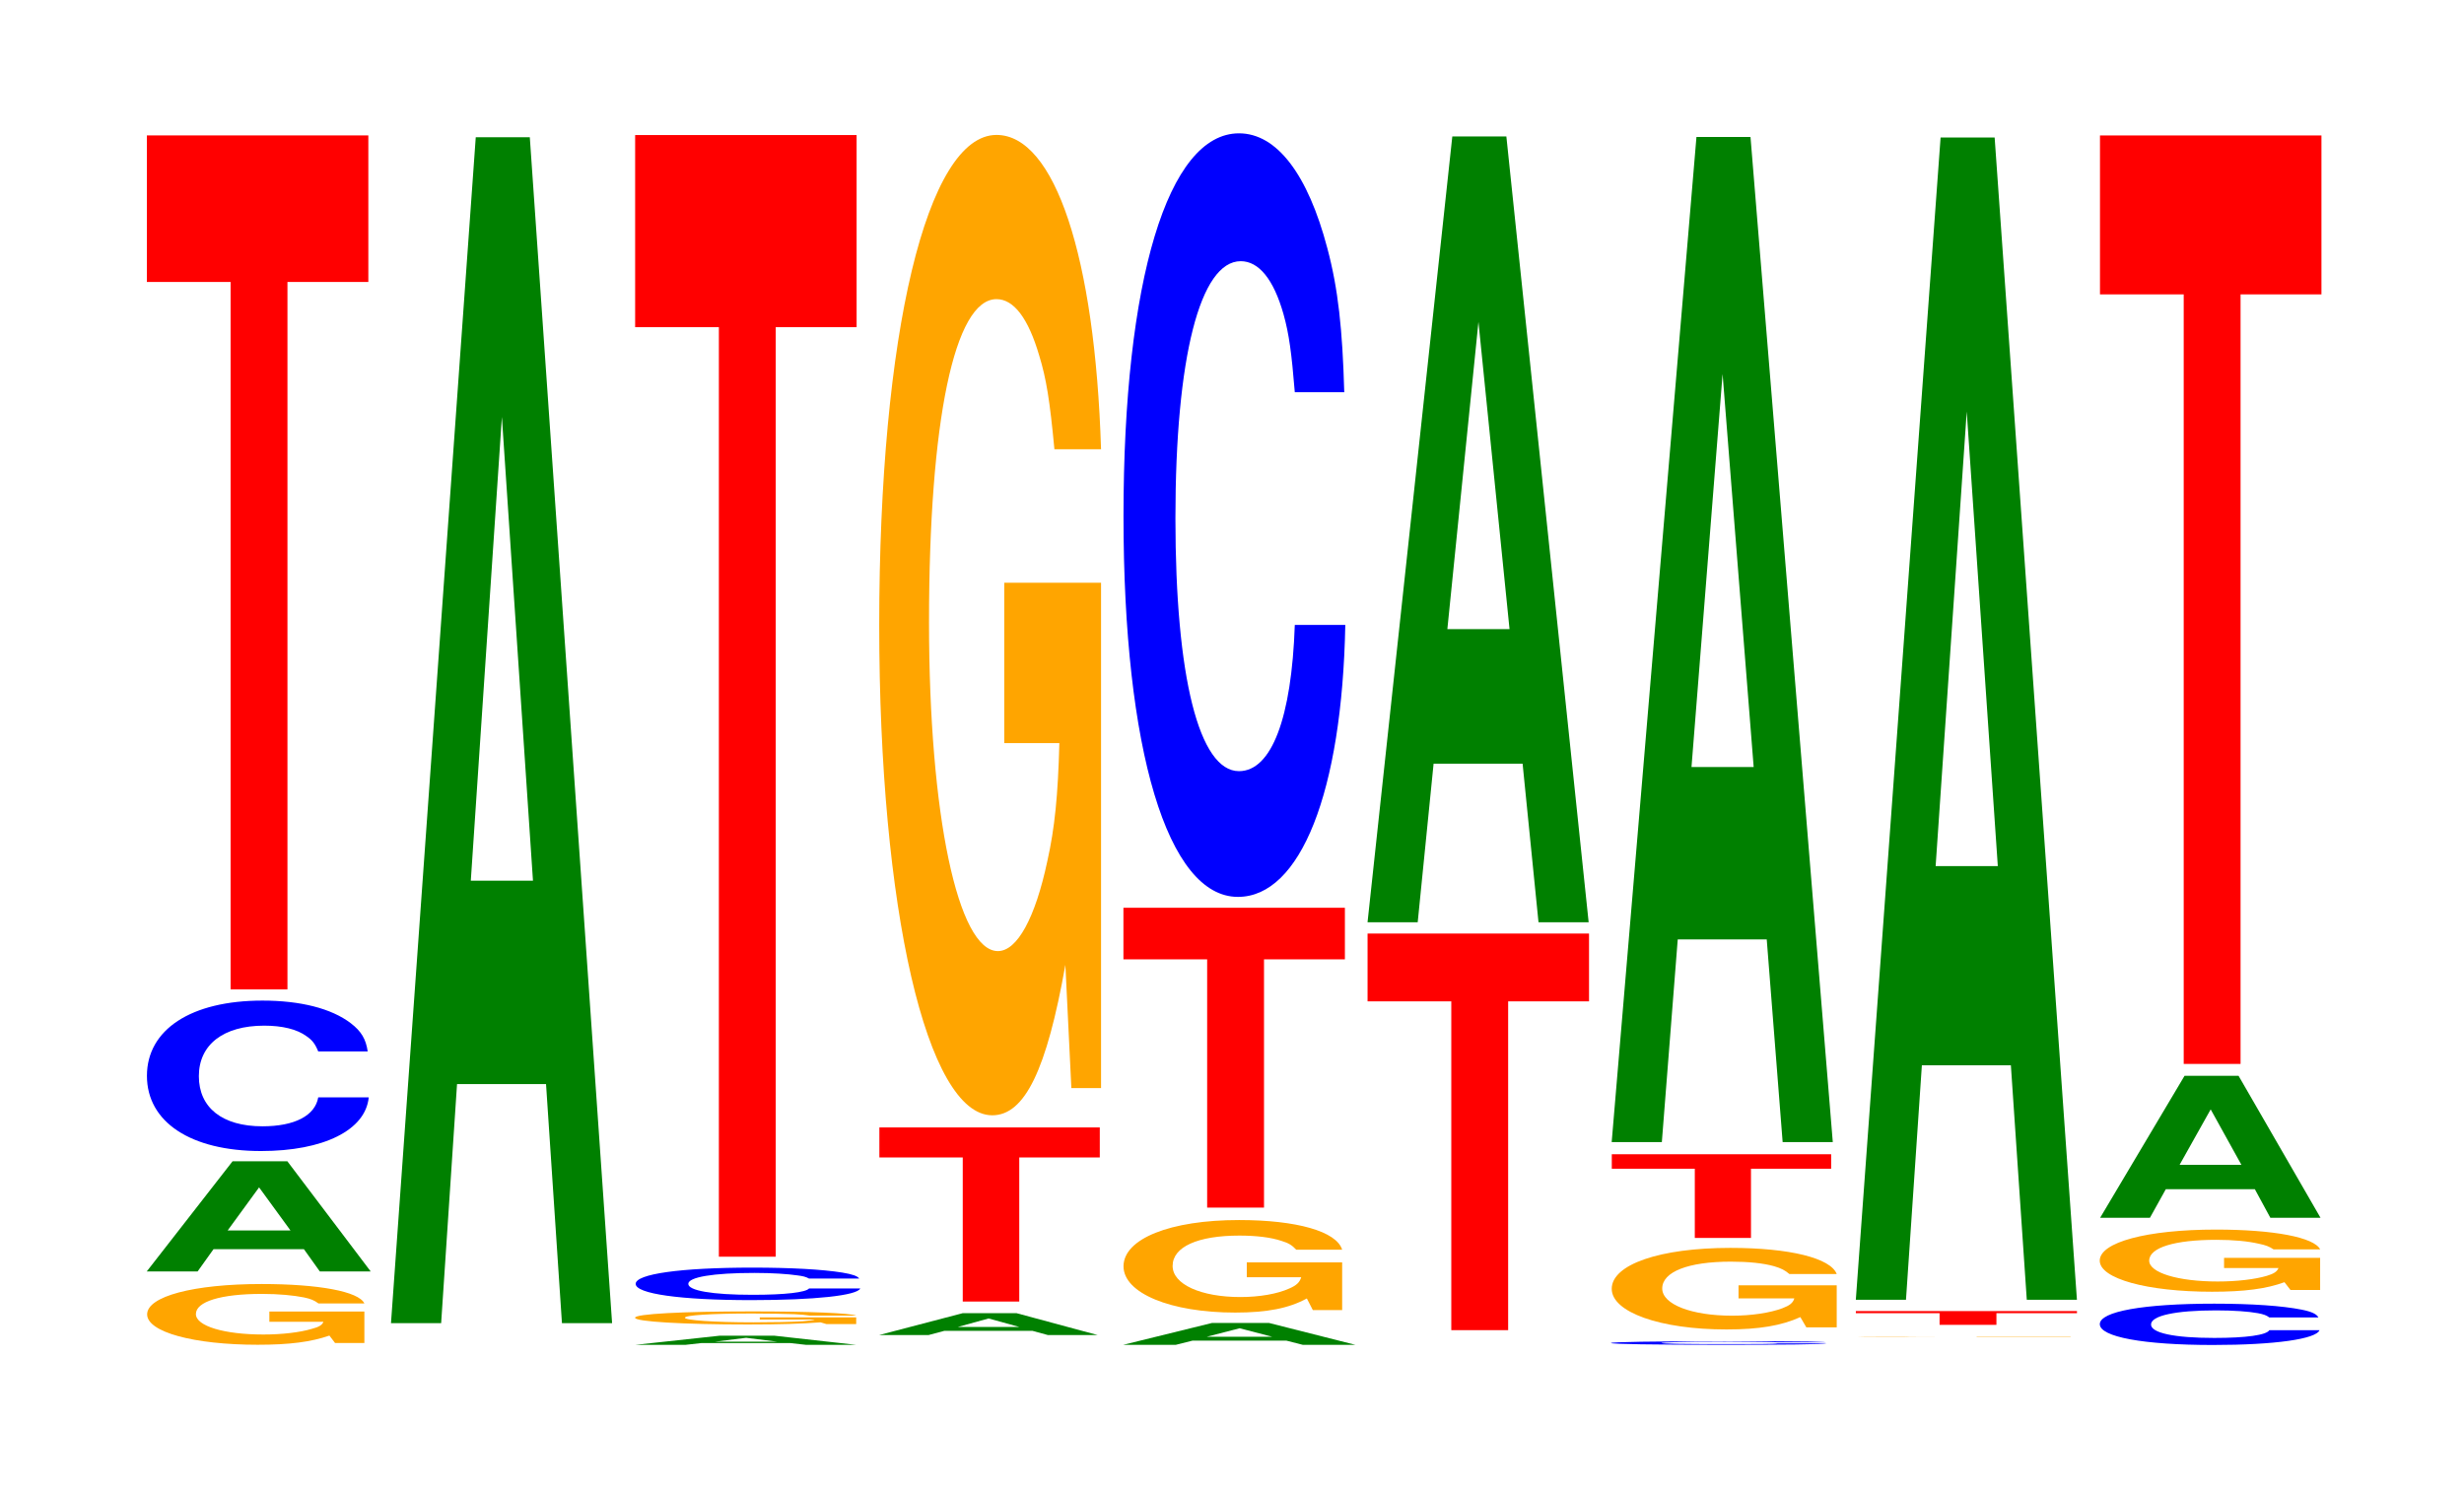
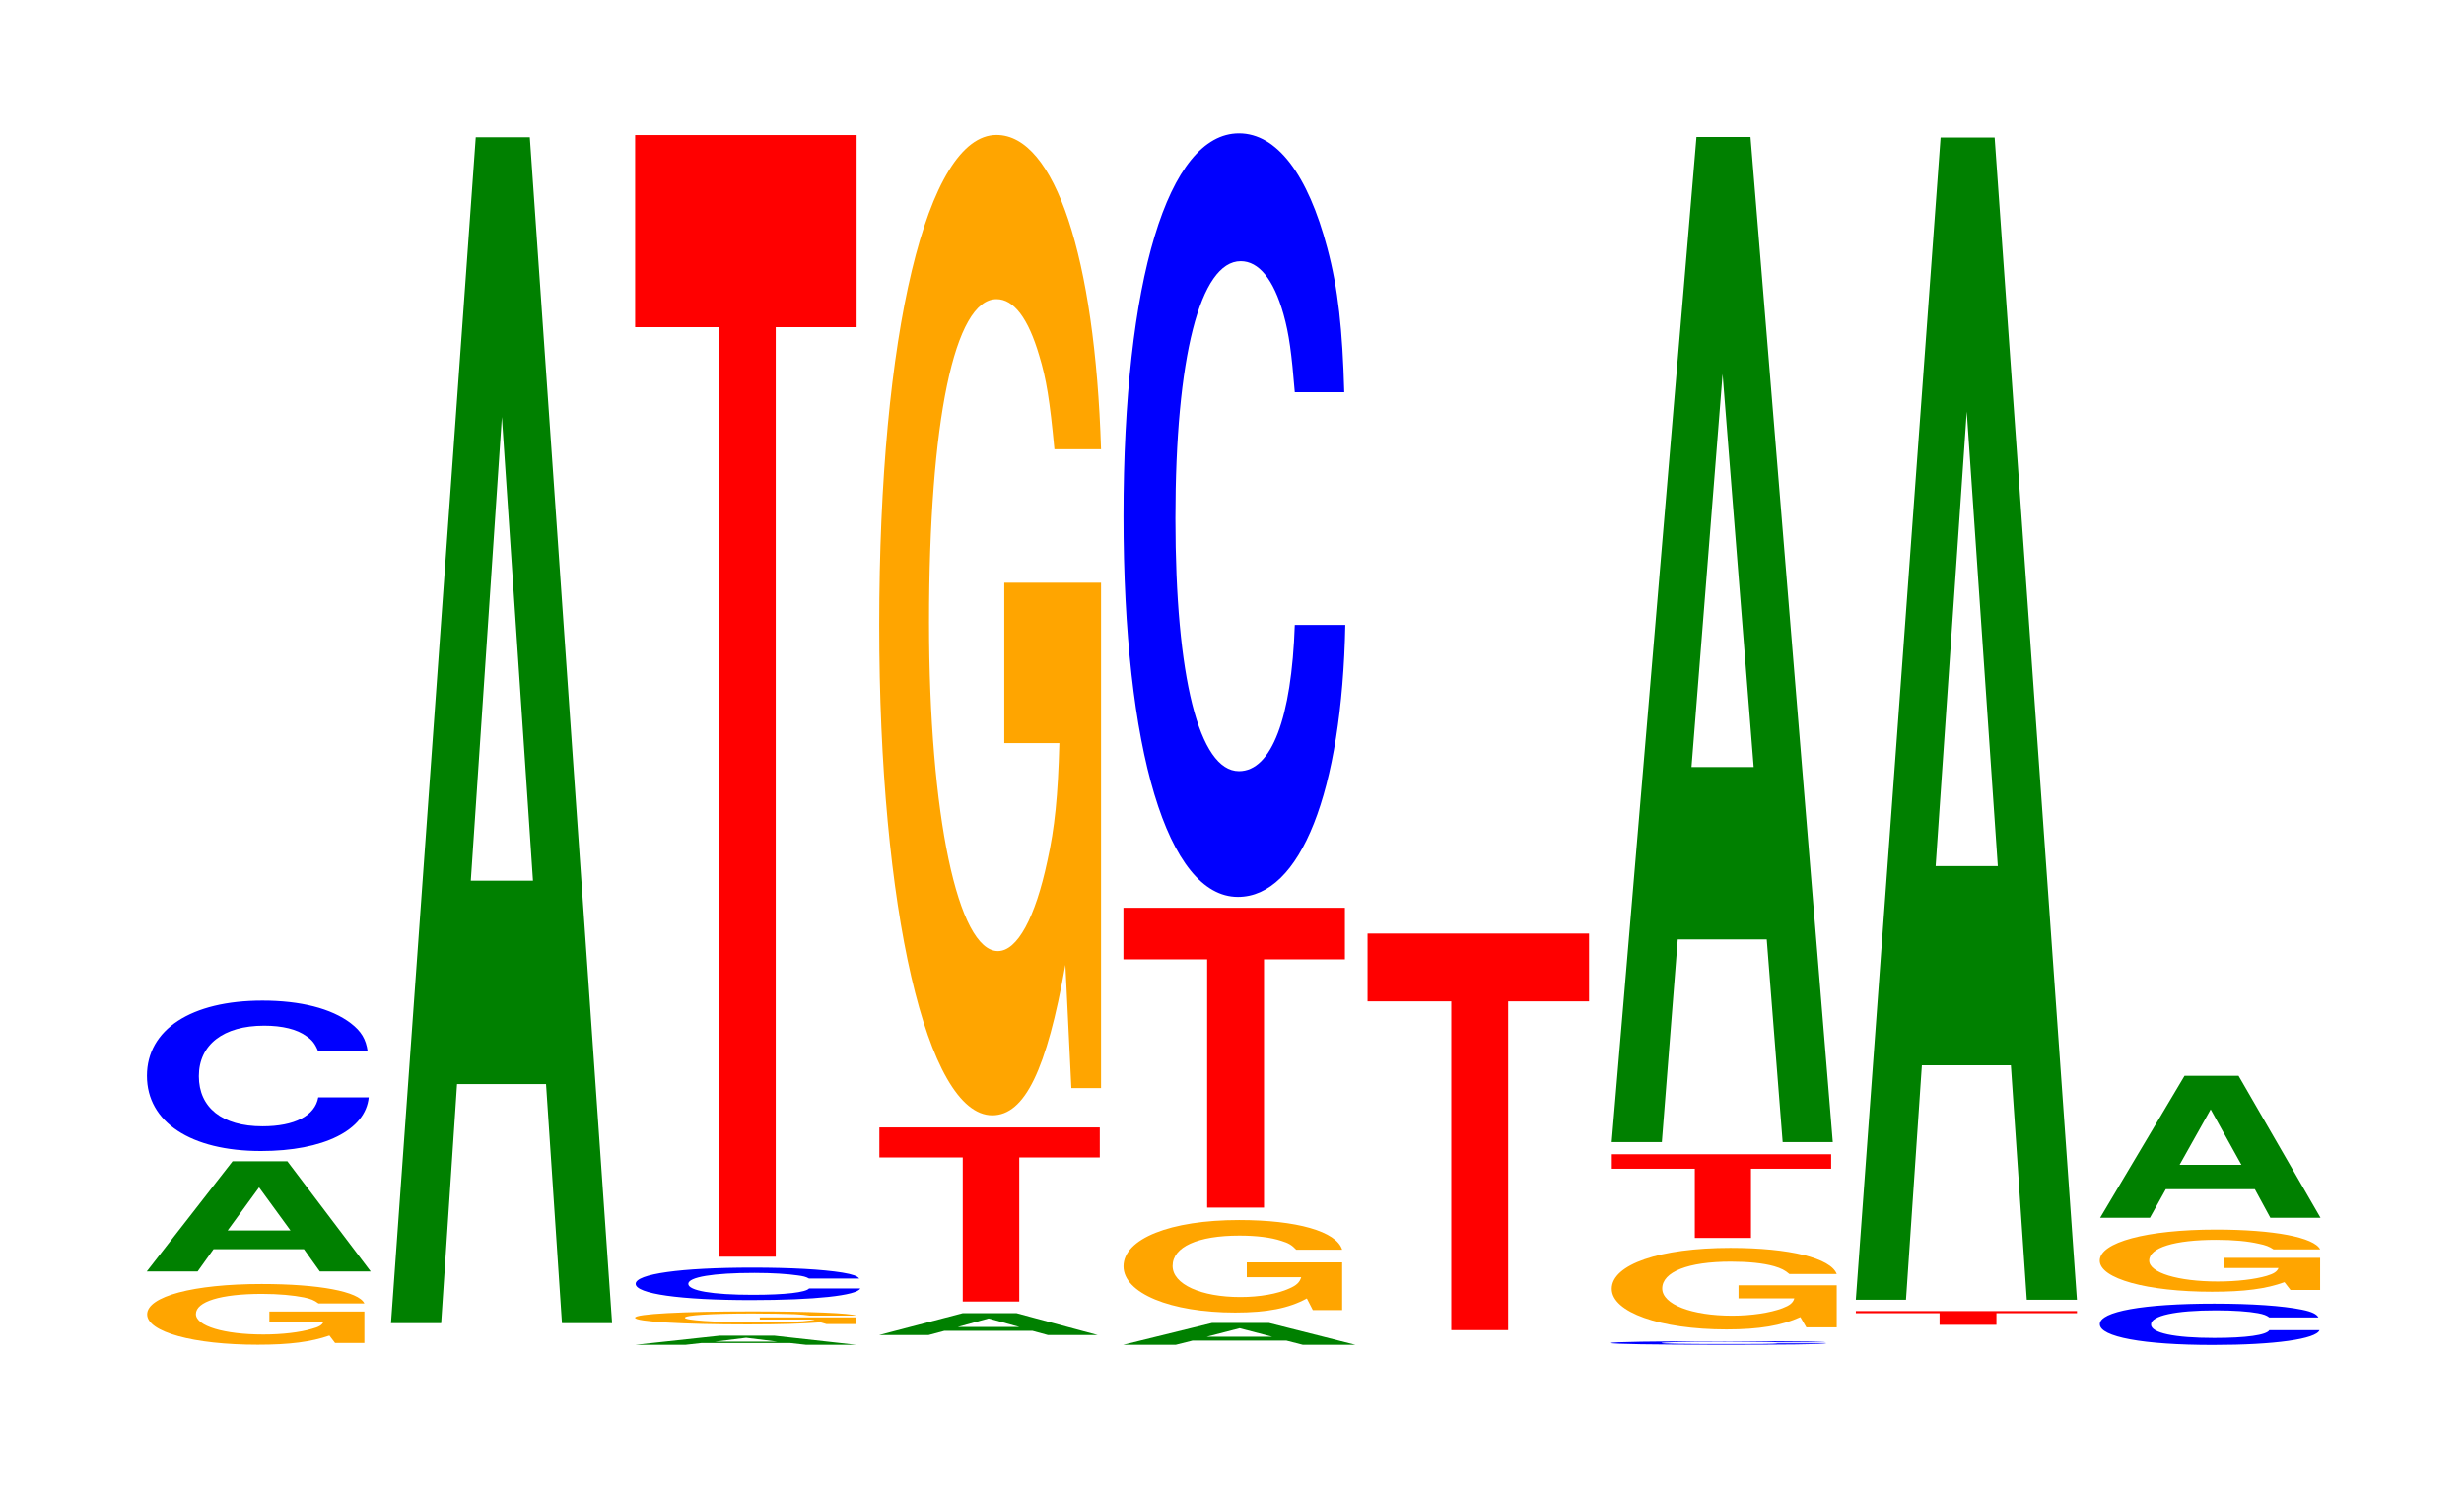
<svg xmlns="http://www.w3.org/2000/svg" xmlns:xlink="http://www.w3.org/1999/xlink" width="109pt" height="66pt" viewBox="0 0 109 66" version="1.1">
  <defs>
    <g>
      <symbol overflow="visible" id="glyph0-0">
        <path style="stroke:none;" d="M 10.219 -1.391 L 6.016 -1.391 L 6.016 -0.938 L 8.406 -0.938 C 8.359 -0.797 8.203 -0.703 7.891 -0.625 C 7.375 -0.469 6.578 -0.375 5.75 -0.375 C 4.016 -0.375 2.766 -0.75 2.766 -1.281 C 2.766 -1.828 3.859 -2.172 5.688 -2.172 C 6.438 -2.172 7.078 -2.109 7.547 -2.016 C 7.844 -1.953 8 -1.891 8.188 -1.75 L 10.219 -1.75 C 9.969 -2.281 8.203 -2.609 5.672 -2.609 C 2.656 -2.609 0.609 -2.062 0.609 -1.266 C 0.609 -0.484 2.672 0.078 5.5 0.078 C 6.922 0.078 7.859 -0.047 8.672 -0.328 L 8.922 0 L 10.219 0 Z M 10.219 -1.391 " />
      </symbol>
      <symbol overflow="visible" id="glyph1-0">
        <path style="stroke:none;" d="M 7.328 -0.984 L 8.031 0 L 10.281 0 L 6.594 -4.875 L 4.172 -4.875 L 0.375 0 L 2.625 0 L 3.328 -0.984 Z M 6.734 -1.812 L 3.953 -1.812 L 5.344 -3.719 Z M 6.734 -1.812 " />
      </symbol>
      <symbol overflow="visible" id="glyph2-0">
        <path style="stroke:none;" d="M 10.438 -4.203 C 10.359 -4.75 10.156 -5.094 9.688 -5.453 C 8.828 -6.109 7.453 -6.453 5.781 -6.453 C 2.625 -6.453 0.672 -5.172 0.672 -3.125 C 0.672 -1.078 2.609 0.203 5.719 0.203 C 8.484 0.203 10.344 -0.719 10.484 -2.172 L 8.25 -2.172 C 8.109 -1.359 7.203 -0.891 5.781 -0.891 C 4 -0.891 2.969 -1.719 2.969 -3.109 C 2.969 -4.5 4.047 -5.344 5.859 -5.344 C 6.656 -5.344 7.312 -5.188 7.734 -4.875 C 7.984 -4.703 8.109 -4.547 8.25 -4.203 Z M 10.438 -4.203 " />
      </symbol>
      <symbol overflow="visible" id="glyph3-0">
-         <path style="stroke:none;" d="M 6.453 -31.297 L 10.031 -31.297 L 10.031 -37.781 L 0.234 -37.781 L 0.234 -31.297 L 3.938 -31.297 L 3.938 0 L 6.453 0 Z M 6.453 -31.297 " />
-       </symbol>
+         </symbol>
      <symbol overflow="visible" id="glyph4-0">
        <path style="stroke:none;" d="M 7.234 -10.578 L 7.938 0 L 10.156 0 L 6.516 -52.469 L 4.125 -52.469 L 0.375 0 L 2.594 0 L 3.297 -10.578 Z M 6.656 -19.578 L 3.906 -19.578 L 5.281 -40.094 Z M 6.656 -19.578 " />
      </symbol>
      <symbol overflow="visible" id="glyph5-0">
        <path style="stroke:none;" d="M 7.234 -0.078 L 7.938 0 L 10.156 0 L 6.516 -0.406 L 4.125 -0.406 L 0.375 0 L 2.594 0 L 3.297 -0.078 Z M 6.656 -0.141 L 3.906 -0.141 L 5.281 -0.312 Z M 6.656 -0.141 " />
      </symbol>
      <symbol overflow="visible" id="glyph6-0">
        <path style="stroke:none;" d="M 10.391 -0.297 L 6.125 -0.297 L 6.125 -0.203 L 8.562 -0.203 C 8.5 -0.172 8.344 -0.156 8.031 -0.125 C 7.5 -0.094 6.703 -0.078 5.844 -0.078 C 4.078 -0.078 2.812 -0.172 2.812 -0.281 C 2.812 -0.391 3.938 -0.469 5.797 -0.469 C 6.547 -0.469 7.203 -0.453 7.672 -0.438 C 7.984 -0.422 8.141 -0.406 8.344 -0.375 L 10.391 -0.375 C 10.141 -0.484 8.344 -0.562 5.781 -0.562 C 2.703 -0.562 0.609 -0.453 0.609 -0.281 C 0.609 -0.109 2.719 0.016 5.594 0.016 C 7.031 0.016 8 -0.016 8.812 -0.078 L 9.078 0 L 10.391 0 Z M 10.391 -0.297 " />
      </symbol>
      <symbol overflow="visible" id="glyph7-0">
        <path style="stroke:none;" d="M 10.578 -0.906 C 10.5 -1.016 10.297 -1.094 9.828 -1.172 C 8.953 -1.312 7.562 -1.391 5.859 -1.391 C 2.672 -1.391 0.688 -1.109 0.688 -0.672 C 0.688 -0.234 2.656 0.047 5.797 0.047 C 8.609 0.047 10.484 -0.156 10.625 -0.469 L 8.359 -0.469 C 8.219 -0.297 7.312 -0.188 5.859 -0.188 C 4.062 -0.188 3.016 -0.375 3.016 -0.672 C 3.016 -0.969 4.109 -1.156 5.938 -1.156 C 6.75 -1.156 7.422 -1.109 7.844 -1.047 C 8.094 -1.016 8.219 -0.984 8.359 -0.906 Z M 10.578 -0.906 " />
      </symbol>
      <symbol overflow="visible" id="glyph8-0">
        <path style="stroke:none;" d="M 6.453 -41.125 L 10.031 -41.125 L 10.031 -49.625 L 0.234 -49.625 L 0.234 -41.125 L 3.938 -41.125 L 3.938 0 L 6.453 0 Z M 6.453 -41.125 " />
      </symbol>
      <symbol overflow="visible" id="glyph9-0">
        <path style="stroke:none;" d="M 7.156 -0.188 L 7.844 0 L 10.047 0 L 6.453 -0.969 L 4.078 -0.969 L 0.375 0 L 2.562 0 L 3.266 -0.188 Z M 6.578 -0.359 L 3.859 -0.359 L 5.219 -0.734 Z M 6.578 -0.359 " />
      </symbol>
      <symbol overflow="visible" id="glyph10-0">
        <path style="stroke:none;" d="M 6.422 -6.375 L 9.984 -6.375 L 9.984 -7.703 L 0.234 -7.703 L 0.234 -6.375 L 3.922 -6.375 L 3.922 0 L 6.422 0 Z M 6.422 -6.375 " />
      </symbol>
      <symbol overflow="visible" id="glyph11-0">
        <path style="stroke:none;" d="M 10.422 -22.25 L 6.141 -22.25 L 6.141 -15.156 L 8.578 -15.156 C 8.516 -12.828 8.375 -11.406 8.047 -9.938 C 7.516 -7.438 6.719 -5.953 5.859 -5.953 C 4.094 -5.953 2.812 -11.984 2.812 -20.5 C 2.812 -29.406 3.938 -34.797 5.797 -34.797 C 6.562 -34.797 7.203 -33.953 7.688 -32.297 C 8 -31.281 8.156 -30.312 8.359 -28.156 L 10.422 -28.156 C 10.156 -36.672 8.375 -42.062 5.797 -42.062 C 2.719 -42.062 0.609 -33.266 0.609 -20.375 C 0.609 -7.828 2.719 1.312 5.609 1.312 C 7.047 1.312 8.016 -0.688 8.844 -5.344 L 9.109 0.109 L 10.422 0.109 Z M 10.422 -22.25 " />
      </symbol>
      <symbol overflow="visible" id="glyph12-0">
        <path style="stroke:none;" d="M 7.609 -0.188 L 8.344 0 L 10.672 0 L 6.844 -0.969 L 4.328 -0.969 L 0.391 0 L 2.719 0 L 3.469 -0.188 Z M 6.984 -0.359 L 4.094 -0.359 L 5.547 -0.734 Z M 6.984 -0.359 " />
      </symbol>
      <symbol overflow="visible" id="glyph13-0">
        <path style="stroke:none;" d="M 10.281 -2.094 L 6.062 -2.094 L 6.062 -1.438 L 8.469 -1.438 C 8.406 -1.219 8.266 -1.078 7.938 -0.938 C 7.422 -0.703 6.625 -0.562 5.781 -0.562 C 4.031 -0.562 2.781 -1.125 2.781 -1.938 C 2.781 -2.781 3.891 -3.281 5.734 -3.281 C 6.484 -3.281 7.125 -3.203 7.594 -3.047 C 7.906 -2.953 8.062 -2.859 8.25 -2.656 L 10.281 -2.656 C 10.031 -3.469 8.266 -3.969 5.719 -3.969 C 2.672 -3.969 0.609 -3.141 0.609 -1.922 C 0.609 -0.734 2.688 0.125 5.547 0.125 C 6.953 0.125 7.922 -0.062 8.719 -0.5 L 8.984 0.016 L 10.281 0.016 Z M 10.281 -2.094 " />
      </symbol>
      <symbol overflow="visible" id="glyph14-0">
        <path style="stroke:none;" d="M 6.453 -10.984 L 10.031 -10.984 L 10.031 -13.266 L 0.234 -13.266 L 0.234 -10.984 L 3.938 -10.984 L 3.938 0 L 6.453 0 Z M 6.453 -10.984 " />
      </symbol>
      <symbol overflow="visible" id="glyph15-0">
        <path style="stroke:none;" d="M 10.438 -21.312 C 10.359 -24.094 10.172 -25.875 9.688 -27.688 C 8.828 -30.953 7.453 -32.766 5.781 -32.766 C 2.641 -32.766 0.672 -26.266 0.672 -15.828 C 0.672 -5.484 2.625 1.016 5.734 1.016 C 8.5 1.016 10.344 -3.625 10.484 -11.016 L 8.25 -11.016 C 8.109 -6.891 7.219 -4.547 5.781 -4.547 C 4.016 -4.547 2.969 -8.719 2.969 -15.734 C 2.969 -22.859 4.062 -27.109 5.859 -27.109 C 6.656 -27.109 7.312 -26.312 7.75 -24.766 C 8 -23.875 8.109 -23.031 8.25 -21.312 Z M 10.438 -21.312 " />
      </symbol>
      <symbol overflow="visible" id="glyph16-0">
        <path style="stroke:none;" d="M 6.453 -14.547 L 10.031 -14.547 L 10.031 -17.547 L 0.234 -17.547 L 0.234 -14.547 L 3.938 -14.547 L 3.938 0 L 6.453 0 Z M 6.453 -14.547 " />
      </symbol>
      <symbol overflow="visible" id="glyph17-0">
-         <path style="stroke:none;" d="M 7.234 -7.016 L 7.938 0 L 10.156 0 L 6.516 -34.766 L 4.125 -34.766 L 0.375 0 L 2.594 0 L 3.297 -7.016 Z M 6.656 -12.969 L 3.906 -12.969 L 5.281 -26.562 Z M 6.656 -12.969 " />
-       </symbol>
+         </symbol>
      <symbol overflow="visible" id="glyph18-0">
        <path style="stroke:none;" d="M 10.172 -0.109 C 10.094 -0.125 9.891 -0.125 9.438 -0.141 C 8.594 -0.156 7.266 -0.156 5.641 -0.156 C 2.562 -0.156 0.656 -0.125 0.656 -0.078 C 0.656 -0.031 2.547 0 5.578 0 C 8.266 0 10.078 -0.016 10.203 -0.062 L 8.031 -0.062 C 7.906 -0.031 7.016 -0.031 5.641 -0.031 C 3.906 -0.031 2.891 -0.047 2.891 -0.078 C 2.891 -0.109 3.953 -0.141 5.703 -0.141 C 6.484 -0.141 7.125 -0.125 7.547 -0.125 C 7.781 -0.125 7.906 -0.109 8.031 -0.109 Z M 10.172 -0.109 " />
      </symbol>
      <symbol overflow="visible" id="glyph19-0">
        <path style="stroke:none;" d="M 10.578 -1.844 L 6.234 -1.844 L 6.234 -1.266 L 8.703 -1.266 C 8.641 -1.062 8.5 -0.953 8.172 -0.828 C 7.625 -0.625 6.812 -0.5 5.953 -0.5 C 4.156 -0.5 2.859 -1 2.859 -1.703 C 2.859 -2.438 4 -2.891 5.891 -2.891 C 6.656 -2.891 7.312 -2.828 7.812 -2.688 C 8.125 -2.594 8.281 -2.516 8.484 -2.344 L 10.578 -2.344 C 10.312 -3.047 8.5 -3.5 5.875 -3.5 C 2.75 -3.5 0.625 -2.766 0.625 -1.688 C 0.625 -0.656 2.766 0.109 5.703 0.109 C 7.156 0.109 8.141 -0.062 8.969 -0.438 L 9.234 0.016 L 10.578 0.016 Z M 10.578 -1.844 " />
      </symbol>
      <symbol overflow="visible" id="glyph20-0">
        <path style="stroke:none;" d="M 6.391 -3.062 L 9.938 -3.062 L 9.938 -3.703 L 0.234 -3.703 L 0.234 -3.062 L 3.906 -3.062 L 3.906 0 L 6.391 0 Z M 6.391 -3.062 " />
      </symbol>
      <symbol overflow="visible" id="glyph21-0">
        <path style="stroke:none;" d="M 7.234 -8.969 L 7.938 0 L 10.156 0 L 6.516 -44.469 L 4.125 -44.469 L 0.375 0 L 2.594 0 L 3.297 -8.969 Z M 6.656 -16.594 L 3.906 -16.594 L 5.281 -33.984 Z M 6.656 -16.594 " />
      </symbol>
      <symbol overflow="visible" id="glyph22-0">
-         <path style="stroke:none;" d="M 10.094 -0.016 L 5.938 -0.016 L 5.938 0 L 8.297 0 C 8.25 0 8.094 0 7.781 0 C 7.281 0 6.5 0 5.672 0 C 3.953 0 2.719 0 2.719 -0.016 C 2.719 -0.016 3.812 -0.016 5.625 -0.016 C 6.359 -0.016 6.984 -0.016 7.453 -0.016 C 7.75 -0.016 7.906 -0.016 8.094 -0.016 L 10.094 -0.016 C 9.828 -0.016 8.094 -0.016 5.609 -0.016 C 2.625 -0.016 0.594 -0.016 0.594 -0.016 C 0.594 0 2.641 0 5.438 0 C 6.828 0 7.766 0 8.562 0 L 10.094 0 Z M 10.094 -0.016 " />
-       </symbol>
+         </symbol>
      <symbol overflow="visible" id="glyph23-0">
        <path style="stroke:none;" d="M 6.453 -0.516 L 10.016 -0.516 L 10.016 -0.609 L 0.234 -0.609 L 0.234 -0.516 L 3.938 -0.516 L 3.938 0 L 6.453 0 Z M 6.453 -0.516 " />
      </symbol>
      <symbol overflow="visible" id="glyph24-0">
        <path style="stroke:none;" d="M 7.234 -10.375 L 7.938 0 L 10.156 0 L 6.516 -51.422 L 4.125 -51.422 L 0.375 0 L 2.594 0 L 3.297 -10.375 Z M 6.656 -19.188 L 3.906 -19.188 L 5.281 -39.297 Z M 6.656 -19.188 " />
      </symbol>
      <symbol overflow="visible" id="glyph25-0">
        <path style="stroke:none;" d="M 10.344 -1.156 C 10.266 -1.297 10.078 -1.406 9.609 -1.5 C 8.75 -1.672 7.391 -1.766 5.734 -1.766 C 2.609 -1.766 0.672 -1.422 0.672 -0.859 C 0.672 -0.297 2.594 0.062 5.672 0.062 C 8.422 0.062 10.25 -0.203 10.391 -0.594 L 8.172 -0.594 C 8.047 -0.375 7.141 -0.25 5.734 -0.25 C 3.969 -0.25 2.938 -0.469 2.938 -0.844 C 2.938 -1.234 4.016 -1.469 5.812 -1.469 C 6.594 -1.469 7.25 -1.422 7.672 -1.344 C 7.922 -1.297 8.047 -1.25 8.172 -1.156 Z M 10.344 -1.156 " />
      </symbol>
      <symbol overflow="visible" id="glyph26-0">
        <path style="stroke:none;" d="M 10.359 -1.422 L 6.109 -1.422 L 6.109 -0.969 L 8.516 -0.969 C 8.453 -0.812 8.312 -0.719 8 -0.625 C 7.469 -0.469 6.672 -0.375 5.828 -0.375 C 4.062 -0.375 2.797 -0.766 2.797 -1.297 C 2.797 -1.875 3.922 -2.219 5.766 -2.219 C 6.531 -2.219 7.172 -2.156 7.641 -2.047 C 7.953 -1.984 8.109 -1.922 8.297 -1.797 L 10.359 -1.797 C 10.094 -2.328 8.312 -2.672 5.75 -2.672 C 2.688 -2.672 0.609 -2.109 0.609 -1.297 C 0.609 -0.5 2.703 0.078 5.578 0.078 C 7 0.078 7.969 -0.047 8.781 -0.344 L 9.047 0 L 10.359 0 Z M 10.359 -1.422 " />
      </symbol>
      <symbol overflow="visible" id="glyph27-0">
        <path style="stroke:none;" d="M 7.219 -1.266 L 7.906 0 L 10.125 0 L 6.5 -6.281 L 4.109 -6.281 L 0.375 0 L 2.578 0 L 3.281 -1.266 Z M 6.625 -2.344 L 3.891 -2.344 L 5.266 -4.797 Z M 6.625 -2.344 " />
      </symbol>
      <symbol overflow="visible" id="glyph28-0">
-         <path style="stroke:none;" d="M 6.453 -34.047 L 10.031 -34.047 L 10.031 -41.078 L 0.234 -41.078 L 0.234 -34.047 L 3.938 -34.047 L 3.938 0 L 6.453 0 Z M 6.453 -34.047 " />
-       </symbol>
+         </symbol>
    </g>
  </defs>
  <g id="surface1">
    <g style="fill:rgb(100%,64.647%,0%);fill-opacity:1;">
      <use xlink:href="#glyph0-0" x="5.9" y="59.418" />
    </g>
    <g style="fill:rgb(0%,50.194%,0%);fill-opacity:1;">
      <use xlink:href="#glyph1-0" x="6.117" y="56.252" />
    </g>
    <g style="fill:rgb(0%,0%,100%);fill-opacity:1;">
      <use xlink:href="#glyph2-0" x="5.828" y="50.722" />
    </g>
    <g style="fill:rgb(100%,0%,0%);fill-opacity:1;">
      <use xlink:href="#glyph3-0" x="6.263" y="43.772" />
    </g>
    <g style="fill:rgb(0%,50.194%,0%);fill-opacity:1;">
      <use xlink:href="#glyph4-0" x="16.921" y="58.541" />
    </g>
    <g style="fill:rgb(0%,50.194%,0%);fill-opacity:1;">
      <use xlink:href="#glyph5-0" x="27.725" y="59.5" />
    </g>
    <g style="fill:rgb(100%,64.647%,0%);fill-opacity:1;">
      <use xlink:href="#glyph6-0" x="27.485" y="58.582" />
    </g>
    <g style="fill:rgb(0%,0%,100%);fill-opacity:1;">
      <use xlink:href="#glyph7-0" x="27.432" y="57.474" />
    </g>
    <g style="fill:rgb(100%,0%,0%);fill-opacity:1;">
      <use xlink:href="#glyph8-0" x="27.863" y="55.6" />
    </g>
    <g style="fill:rgb(0%,50.194%,0%);fill-opacity:1;">
      <use xlink:href="#glyph9-0" x="38.513" y="59.067" />
    </g>
    <g style="fill:rgb(100%,0%,0%);fill-opacity:1;">
      <use xlink:href="#glyph10-0" x="38.667" y="57.584" />
    </g>
    <g style="fill:rgb(100%,64.647%,0%);fill-opacity:1;">
      <use xlink:href="#glyph11-0" x="38.285" y="48.032" />
    </g>
    <g style="fill:rgb(0%,50.194%,0%);fill-opacity:1;">
      <use xlink:href="#glyph12-0" x="49.291" y="59.5" />
    </g>
    <g style="fill:rgb(100%,64.647%,0%);fill-opacity:1;">
      <use xlink:href="#glyph13-0" x="49.092" y="57.947" />
    </g>
    <g style="fill:rgb(100%,0%,0%);fill-opacity:1;">
      <use xlink:href="#glyph14-0" x="49.463" y="53.428" />
    </g>
    <g style="fill:rgb(0%,0%,100%);fill-opacity:1;">
      <use xlink:href="#glyph15-0" x="49.028" y="38.665" />
    </g>
    <g style="fill:rgb(100%,0%,0%);fill-opacity:1;">
      <use xlink:href="#glyph16-0" x="60.263" y="58.85" />
    </g>
    <g style="fill:rgb(0%,50.194%,0%);fill-opacity:1;">
      <use xlink:href="#glyph17-0" x="60.121" y="40.803" />
    </g>
    <g style="fill:rgb(0%,0%,100%);fill-opacity:1;">
      <use xlink:href="#glyph18-0" x="70.606" y="59.497" />
    </g>
    <g style="fill:rgb(100%,64.647%,0%);fill-opacity:1;">
      <use xlink:href="#glyph19-0" x="70.673" y="58.71" />
    </g>
    <g style="fill:rgb(100%,0%,0%);fill-opacity:1;">
      <use xlink:href="#glyph20-0" x="71.067" y="54.77" />
    </g>
    <g style="fill:rgb(0%,50.194%,0%);fill-opacity:1;">
      <use xlink:href="#glyph21-0" x="70.921" y="50.53" />
    </g>
    <g style="fill:rgb(100%,64.647%,0%);fill-opacity:1;">
      <use xlink:href="#glyph22-0" x="81.503" y="59.145" />
    </g>
    <g style="fill:rgb(100%,0%,0%);fill-opacity:1;">
      <use xlink:href="#glyph23-0" x="81.863" y="58.615" />
    </g>
    <g style="fill:rgb(0%,50.194%,0%);fill-opacity:1;">
      <use xlink:href="#glyph24-0" x="81.721" y="57.506" />
    </g>
    <g style="fill:rgb(0%,0%,100%);fill-opacity:1;">
      <use xlink:href="#glyph25-0" x="92.217" y="59.444" />
    </g>
    <g style="fill:rgb(100%,64.647%,0%);fill-opacity:1;">
      <use xlink:href="#glyph26-0" x="92.277" y="57.072" />
    </g>
    <g style="fill:rgb(0%,50.194%,0%);fill-opacity:1;">
      <use xlink:href="#glyph27-0" x="92.528" y="53.879" />
    </g>
    <g style="fill:rgb(100%,0%,0%);fill-opacity:1;">
      <use xlink:href="#glyph28-0" x="92.663" y="47.071" />
    </g>
  </g>
</svg>